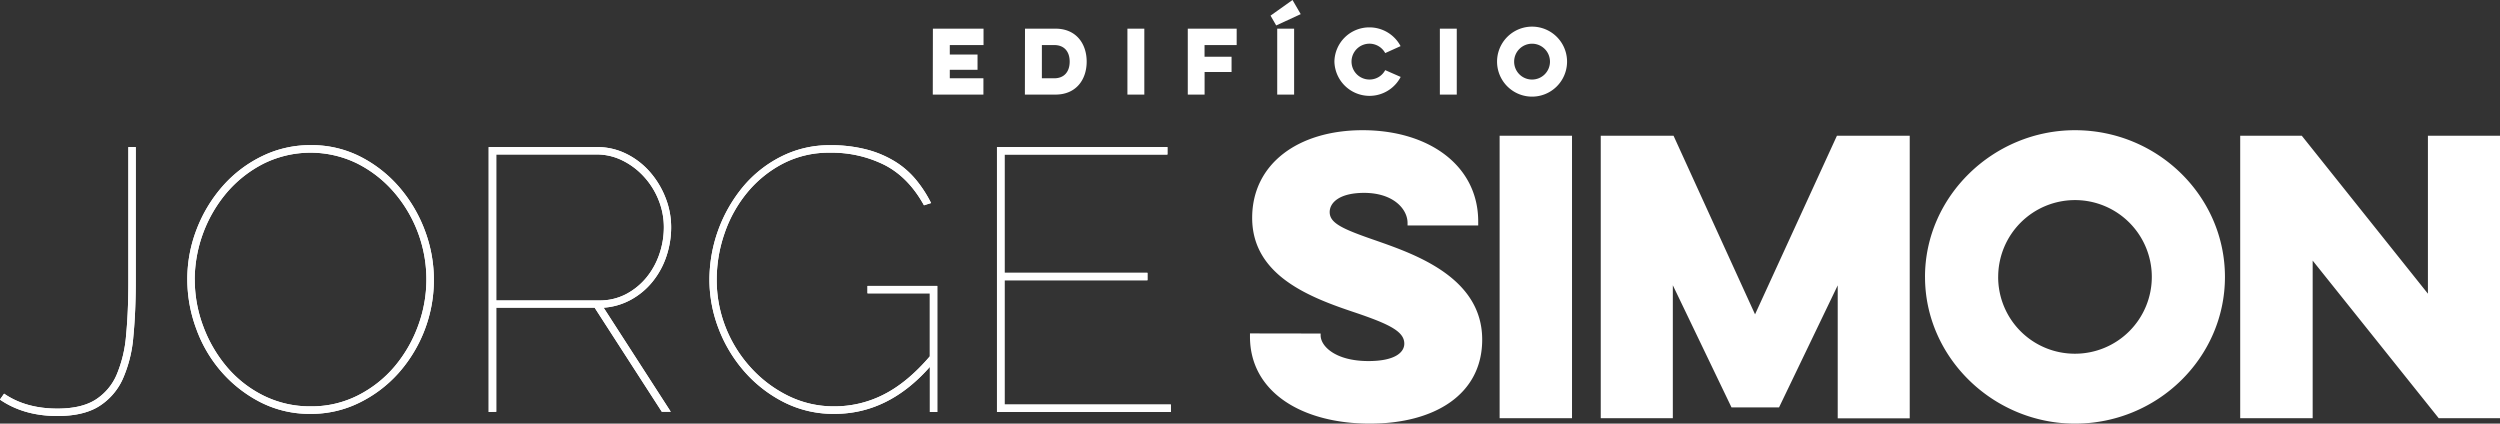
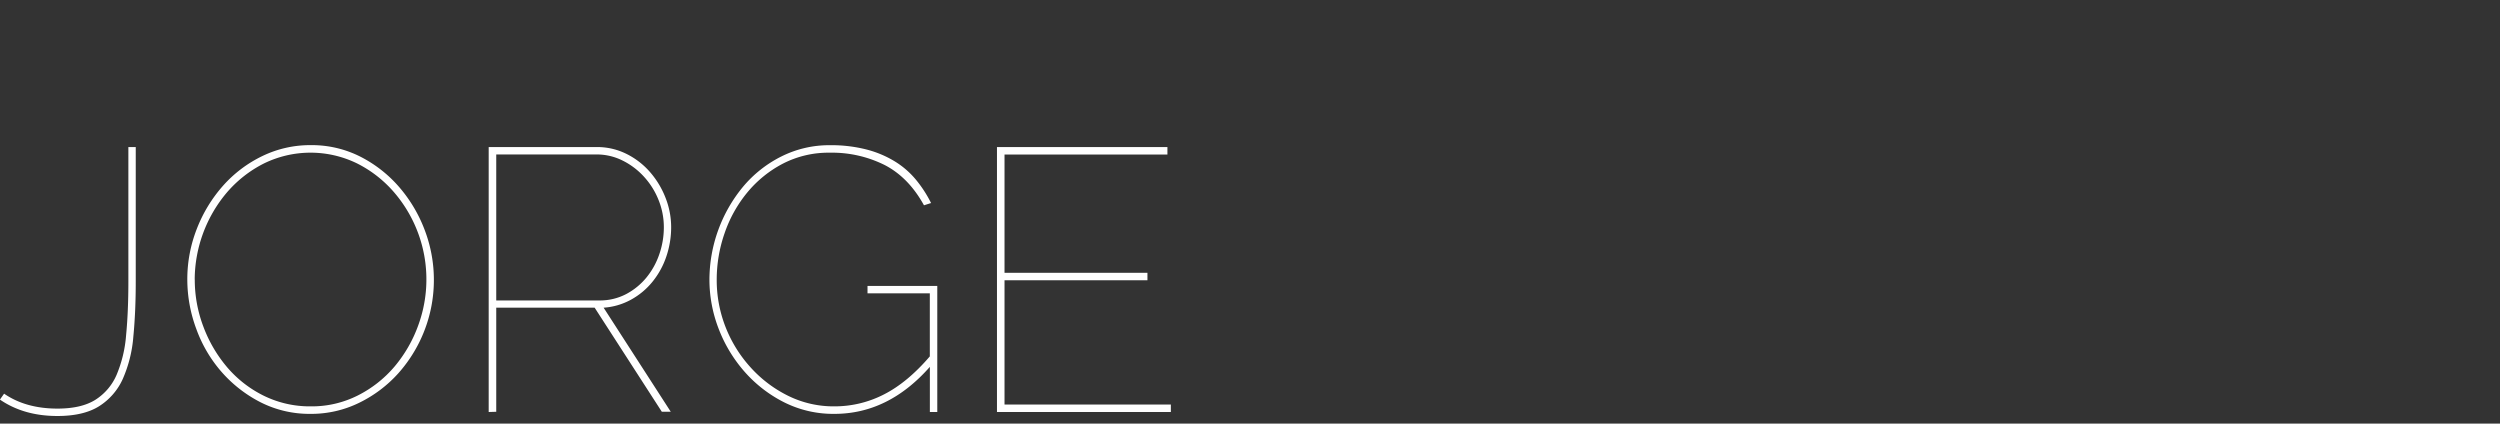
<svg xmlns="http://www.w3.org/2000/svg" version="1.1" viewBox="0 0 1105 187.24">
  <rect x="0" y="0" width="1105" height="187.24" fill="#333333" stroke="none" />
  <defs>
    <style>.cls-1,.cls-2{fill:#fff;}.cls-1{fill-rule:evenodd;}</style>
  </defs>
  <g data-name="Camada 2">
    <g data-name="Camada 1">
-       <path class="cls-1" d="M669.25,27.24a7.92,7.92,0,1,1,7.92,7.92,7.9,7.9,0,0,1-7.92-7.92m-7.55,0a15.47,15.47,0,0,0,30.94,0,15.47,15.47,0,0,0-30.94,0ZM636.42,12.67V41.81h7.47V12.67ZM612.26,31a7.81,7.81,0,0,1-7,4.15,7.92,7.92,0,1,1,7-11.69l6.8-3.07a15.57,15.57,0,0,0-13.79-8.29,15.4,15.4,0,0,0-15.46,15.13A15.52,15.52,0,0,0,619.1,34ZM564.08,11.25l10.84-5L571.29,0l-9.71,6.91Zm.45,1.42V41.81H572V12.67ZM525,41.81h7.43v-10h11.92V25.07H532.41V19.92h14.2V12.67H525ZM498.32,12.67V41.81h7.47V12.67ZM466,19.92c4.45,0,6.8,2.95,6.8,7.32s-2.35,7.36-6.8,7.36h-5.49V19.92Zm-13,21.89h13.52c9.12,0,13.79-6.61,13.79-14.57s-4.67-14.57-13.79-14.57H453.05Zm-40.71,0h22.38V34.6H419.81V30.86h12.26V24.1H419.81V19.92h14.91V12.67H412.34Z" />
-       <path class="cls-1" d="M1022.2,184.84V115.19l55.71,69.65H1105V60h-31.86v69.81L1017.39,60H990.17V184.84Zm-139-62.44a33.95,33.95,0,1,1,33.95,33.94A33.86,33.86,0,0,1,883.19,122.4Zm-32.34,0c0,35.7,30.26,64.84,66.29,64.84,36.5,0,66.28-29.14,66.28-64.84s-29.78-64.85-66.28-64.85C881.11,57.55,850.85,86.69,850.85,122.4ZM739.39,184.84V126.08l25.94,54h21l25.94-53.95v58.76H844.1V60H811.92l-36.19,78.94L739.71,60H707.53V184.84ZM662.83,60V184.84h32V60ZM552.49,147.37v1.44c0,24.5,23,38.43,53,38.43,28.5,0,49.64-12.81,49.64-37.14,0-27.38-29.46-37.63-46.76-43.71-14.89-5.13-20.65-7.69-20.65-12.65,0-4.17,4.32-8.49,15.21-8.49,13,0,19.21,7.21,19.21,13.29v1.12h31.23V97.9c0-24.82-21.94-40.35-51.08-40.35-28.5,0-48.83,14.89-48.83,38.75,0,25.78,26.09,35.38,45.95,42,15.05,5.12,21.29,8.32,21.29,13.61,0,3.68-3.84,7.68-15.85,7.68-14.57,0-21.13-6.56-21.13-11.37v-.8Z" />
-       <path class="cls-2" d="M517.52,178.81v3.3H440.66V65H516v3.29H444v52.28h63.17v3.3H444v54.92ZM411,162.15q-18.32,20.79-42.22,20.78a48.33,48.33,0,0,1-22.35-5.19,58,58,0,0,1-17.48-13.61,62.52,62.52,0,0,1-11.38-19,60.33,60.33,0,0,1-4-21.53,64.69,64.69,0,0,1,14.93-41.15,52.86,52.86,0,0,1,16.82-13.27,47.07,47.07,0,0,1,21.52-5,62.44,62.44,0,0,1,16.16,1.9,46,46,0,0,1,12.54,5.28,37.66,37.66,0,0,1,9.31,8.08,54.16,54.16,0,0,1,6.68,10.3l-3.13,1Q401.58,78.38,391,72.93a52.09,52.09,0,0,0-24.24-5.44A43.93,43.93,0,0,0,346,72.35a50.9,50.9,0,0,0-15.75,12.79,57.5,57.5,0,0,0-10,18,62.43,62.43,0,0,0-3.46,20.45,56.87,56.87,0,0,0,4,21.2A58,58,0,0,0,332,162.65,55.18,55.18,0,0,0,348.47,175a45.38,45.38,0,0,0,20.29,4.61,47.71,47.71,0,0,0,21.93-5.27q10.4-5.28,20.29-16.82V129.66H383.44v-3.29h30.84v55.74H411ZM219.34,132.8h45.52a25,25,0,0,0,11.87-2.8,29.31,29.31,0,0,0,9-7.34,33,33,0,0,0,5.69-10.31,36.38,36.38,0,0,0,2-11.88,32.06,32.06,0,0,0-2.31-12,33.6,33.6,0,0,0-6.35-10.23A31.84,31.84,0,0,0,275.25,71a25.42,25.42,0,0,0-11.54-2.73H219.34ZM216,182.11V65h47.67a29,29,0,0,1,13.19,3,33.57,33.57,0,0,1,10.47,8.08,38.51,38.51,0,0,1,6.85,11.38,35.35,35.35,0,0,1,2.47,12.94,40.22,40.22,0,0,1-2.14,13,35.79,35.79,0,0,1-6.11,11.13,32,32,0,0,1-9.48,7.92,29.33,29.33,0,0,1-12.12,3.55l29.68,46h-3.95l-29.69-46H219.34v46ZM86.09,123.56a58.49,58.49,0,0,0,3.87,21,60.28,60.28,0,0,0,10.64,18A50.72,50.72,0,0,0,116.76,175a46.11,46.11,0,0,0,20.62,4.61,45.07,45.07,0,0,0,20.86-4.86A51.78,51.78,0,0,0,174.4,162a59.61,59.61,0,0,0,10.39-18,59,59,0,0,0-11-59.45,52.74,52.74,0,0,0-16.24-12.45,46.86,46.86,0,0,0-41.07.24,53,53,0,0,0-16.24,12.79,60,60,0,0,0-14.18,38.42Zm51.29,59.37a47.88,47.88,0,0,1-22.18-5.11A57.83,57.83,0,0,1,98,164.46a59.48,59.48,0,0,1-11.21-19,62.86,62.86,0,0,1-4-21.94A61,61,0,0,1,87,101.13a63,63,0,0,1,11.55-19,55.34,55.34,0,0,1,17.32-13.11,48.34,48.34,0,0,1,21.52-4.87,47.4,47.4,0,0,1,22.1,5.2A56.51,56.51,0,0,1,176.71,83,63,63,0,0,1,187.84,102a62,62,0,0,1-11.79,63,56.47,56.47,0,0,1-17.23,13A48,48,0,0,1,137.38,182.93ZM1.81,174q9.57,6.6,23.59,6.6,10.55,0,16.74-3.88a24.51,24.51,0,0,0,9.4-11.05,56.17,56.17,0,0,0,4.2-17.56q1-10.39,1-23.59V65H60v59.53q0,13.37-1.07,24.33a57.4,57.4,0,0,1-4.7,18.72,27.66,27.66,0,0,1-10.47,12q-6.85,4.29-18.39,4.29-14.85,0-25.4-7.25Z" />
      <path class="cls-2" d="M517.52,178.81v3.3H440.66V65H516v3.29H444v52.28h63.17v3.3H444v54.92ZM411,162.15q-18.32,20.79-42.22,20.78a48.33,48.33,0,0,1-22.35-5.19,58,58,0,0,1-17.48-13.61,62.52,62.52,0,0,1-11.38-19,60.33,60.33,0,0,1-4-21.53,64.69,64.69,0,0,1,14.93-41.15,52.86,52.86,0,0,1,16.82-13.27,47.07,47.07,0,0,1,21.52-5,62.44,62.44,0,0,1,16.16,1.9,46,46,0,0,1,12.54,5.28,37.66,37.66,0,0,1,9.31,8.08,54.16,54.16,0,0,1,6.68,10.3l-3.13,1Q401.58,78.38,391,72.93a52.09,52.09,0,0,0-24.24-5.44A43.93,43.93,0,0,0,346,72.35a50.9,50.9,0,0,0-15.75,12.79,57.5,57.5,0,0,0-10,18,62.43,62.43,0,0,0-3.46,20.45,56.87,56.87,0,0,0,4,21.2A58,58,0,0,0,332,162.65,55.18,55.18,0,0,0,348.47,175a45.38,45.38,0,0,0,20.29,4.61,47.71,47.71,0,0,0,21.93-5.27q10.4-5.28,20.29-16.82V129.66H383.44v-3.29h30.84v55.74H411ZM219.34,132.8h45.52a25,25,0,0,0,11.87-2.8,29.31,29.31,0,0,0,9-7.34,33,33,0,0,0,5.69-10.31,36.38,36.38,0,0,0,2-11.88,32.06,32.06,0,0,0-2.31-12,33.6,33.6,0,0,0-6.35-10.23A31.84,31.84,0,0,0,275.25,71a25.42,25.42,0,0,0-11.54-2.73H219.34ZM216,182.11V65h47.67a29,29,0,0,1,13.19,3,33.57,33.57,0,0,1,10.47,8.08,38.51,38.51,0,0,1,6.85,11.38,35.35,35.35,0,0,1,2.47,12.94,40.22,40.22,0,0,1-2.14,13,35.79,35.79,0,0,1-6.11,11.13,32,32,0,0,1-9.48,7.92,29.33,29.33,0,0,1-12.12,3.55l29.68,46h-3.95l-29.69-46H219.34v46ZM86.09,123.56a58.49,58.49,0,0,0,3.87,21,60.28,60.28,0,0,0,10.64,18A50.72,50.72,0,0,0,116.76,175a46.11,46.11,0,0,0,20.62,4.61,45.07,45.07,0,0,0,20.86-4.86A51.78,51.78,0,0,0,174.4,162a59.61,59.61,0,0,0,10.39-18,59,59,0,0,0-11-59.45,52.74,52.74,0,0,0-16.24-12.45,46.86,46.86,0,0,0-41.07.24,53,53,0,0,0-16.24,12.79,60,60,0,0,0-14.18,38.42Zm51.29,59.37a47.88,47.88,0,0,1-22.18-5.11A57.83,57.83,0,0,1,98,164.46a59.48,59.48,0,0,1-11.21-19,62.86,62.86,0,0,1-4-21.94A61,61,0,0,1,87,101.13a63,63,0,0,1,11.55-19,55.34,55.34,0,0,1,17.32-13.11,48.34,48.34,0,0,1,21.52-4.87,47.4,47.4,0,0,1,22.1,5.2A56.51,56.51,0,0,1,176.71,83,63,63,0,0,1,187.84,102a62,62,0,0,1-11.79,63,56.47,56.47,0,0,1-17.23,13A48,48,0,0,1,137.38,182.93ZM1.81,174q9.57,6.6,23.59,6.6,10.55,0,16.74-3.88a24.51,24.51,0,0,0,9.4-11.05,56.17,56.17,0,0,0,4.2-17.56q1-10.39,1-23.59V65H60v59.53q0,13.37-1.07,24.33a57.4,57.4,0,0,1-4.7,18.72,27.66,27.66,0,0,1-10.47,12q-6.85,4.29-18.39,4.29-14.85,0-25.4-7.25Z" />
    </g>
  </g>
</svg>